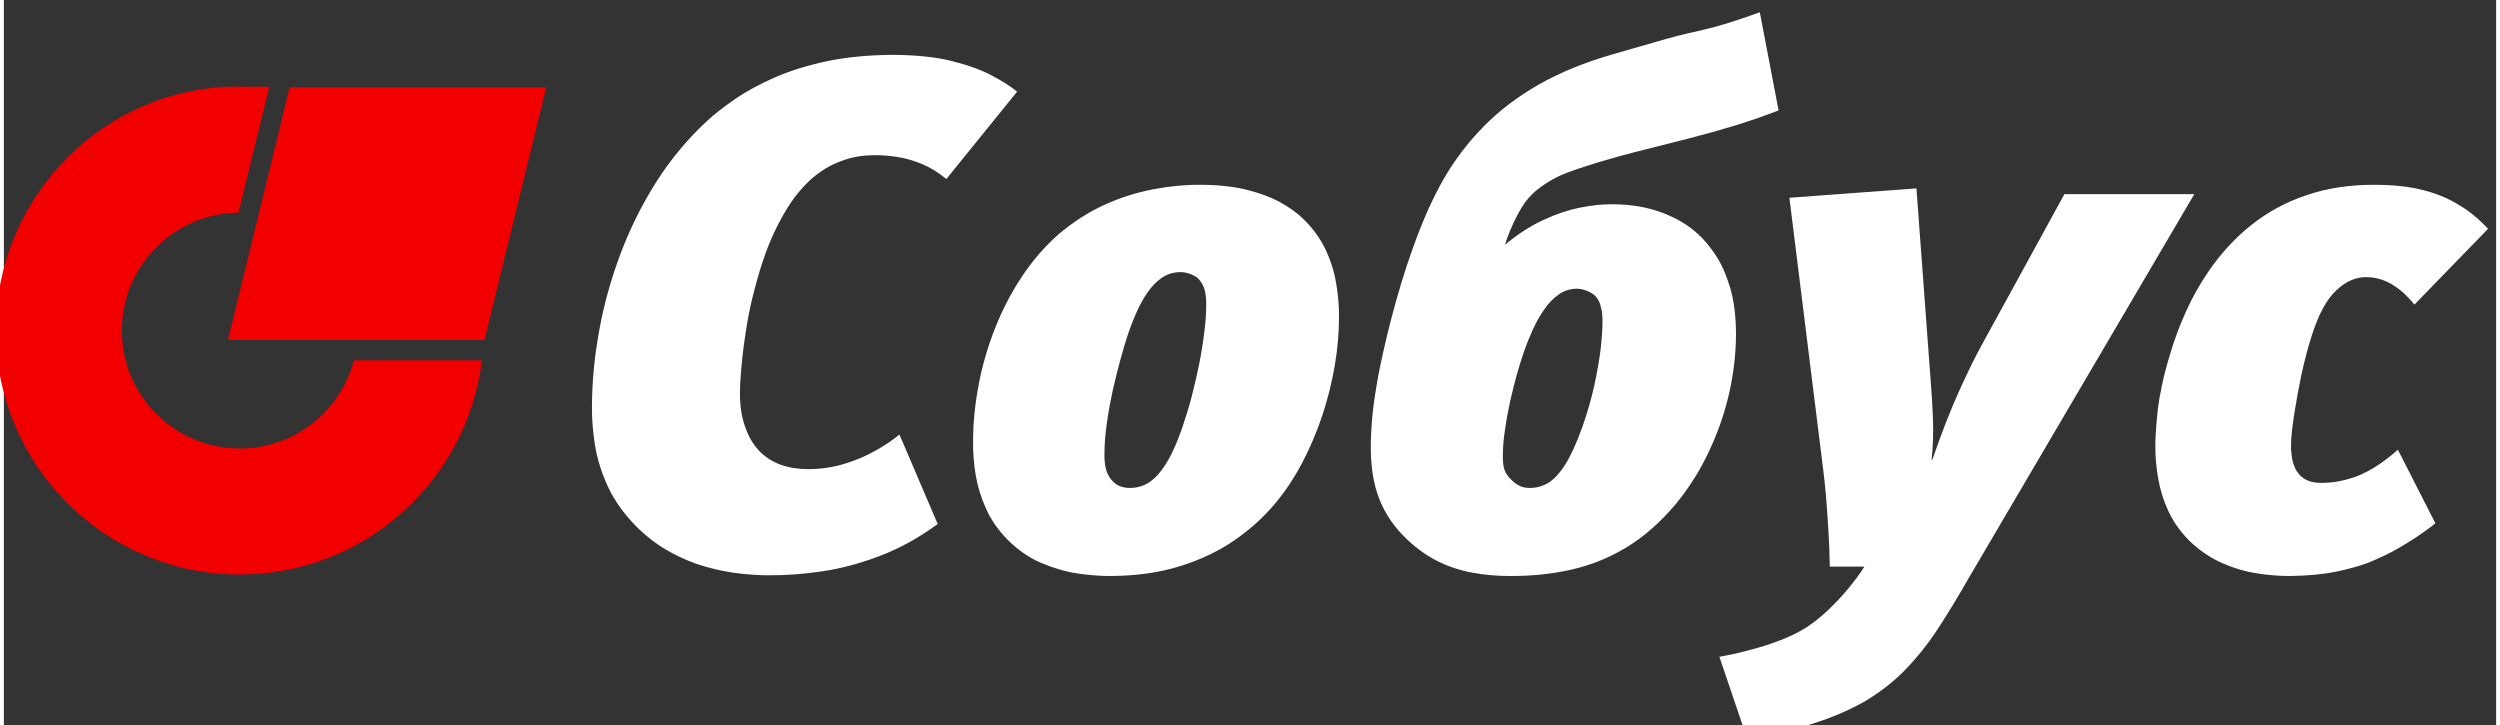
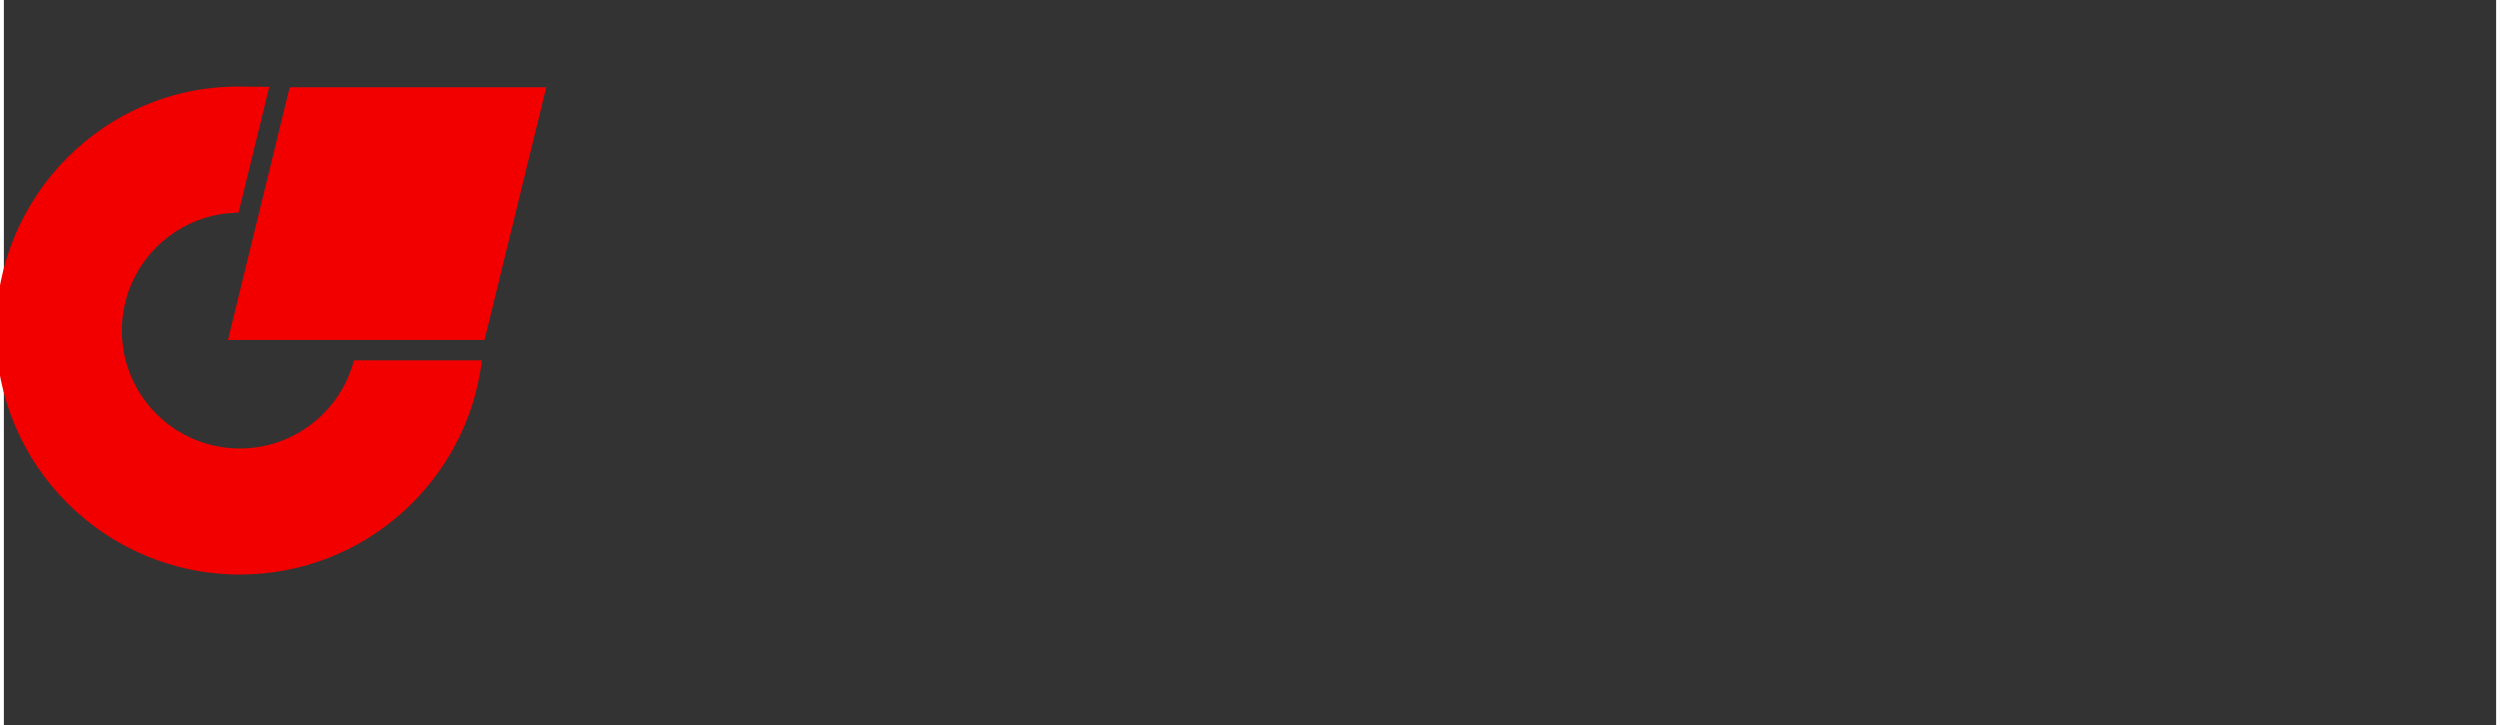
<svg xmlns="http://www.w3.org/2000/svg" xml:space="preserve" width="193px" height="56px" style="shape-rendering:geometricPrecision; text-rendering:geometricPrecision; image-rendering:optimizeQuality; fill-rule:evenodd; clip-rule:evenodd" viewBox="0 0 193 56.174">
  <rect x="0" y="0" width="193" height="56.174" fill="#333333" stroke="none" />
  <defs>
    <style type="text/css">  .fil0 {fill:#F20000} .fil1 {fill:white;fill-rule:nonzero}  </style>
  </defs>
  <g id="Слой_x0020_1">
    <path class="fil0" d="M37.019 27.904l0 -0.001 0 0.001zm-14.883 -21.146l19.868 0.001 -4.782 19.565 -19.867 -0.001 4.781 -19.565zm14.883 21.146l-9.913 -0.001c-1.022,3.927 -4.591,6.826 -8.838,6.826 -5.042,0 -9.131,-4.088 -9.131,-9.13 0,-5.01 4.037,-9.078 9.034,-9.13l2.382 -9.745 -2.284 -0.017c-10.432,-0.078 -18.892,8.46 -18.892,18.892 0,10.431 8.46,18.891 18.892,18.891 9.651,0 17.613,-7.241 18.75,-16.586z" />
-     <path class="fil1" d="M78.464 7.098c-0.493,-0.41 -1.155,-0.829 -1.975,-1.257 -0.819,-0.438 -1.854,-0.811 -3.093,-1.118 -1.248,-0.308 -2.766,-0.466 -4.546,-0.475 -1.9,0.009 -3.605,0.177 -5.123,0.493 -1.519,0.326 -2.86,0.746 -4.034,1.258 -1.174,0.522 -2.199,1.071 -3.065,1.668 -0.866,0.596 -1.602,1.164 -2.198,1.723 -1.491,1.379 -2.795,2.953 -3.913,4.704 -1.109,1.761 -2.04,3.624 -2.776,5.59 -0.736,1.965 -1.286,3.95 -1.649,5.971 -0.363,2.012 -0.55,3.969 -0.55,5.869 -0.009,0.904 0.066,1.882 0.233,2.944 0.168,1.053 0.503,2.133 1.006,3.223 0.513,1.1 1.267,2.152 2.283,3.168 0.819,0.792 1.677,1.434 2.59,1.919 0.903,0.493 1.816,0.866 2.729,1.118 0.922,0.26 1.798,0.428 2.636,0.521 0.839,0.093 1.593,0.14 2.273,0.131 1.277,0.009 2.646,-0.093 4.099,-0.308 1.454,-0.214 2.935,-0.615 4.453,-1.192 1.519,-0.578 3.009,-1.397 4.472,-2.469l-2.963 -6.931c-0.503,0.419 -1.117,0.839 -1.835,1.239 -0.717,0.41 -1.518,0.755 -2.403,1.025 -0.876,0.27 -1.817,0.41 -2.804,0.419 -0.783,0 -1.509,-0.111 -2.161,-0.344 -0.653,-0.243 -1.221,-0.606 -1.696,-1.109 -0.391,-0.438 -0.689,-0.904 -0.894,-1.416 -0.215,-0.512 -0.364,-1.016 -0.448,-1.528 -0.074,-0.512 -0.111,-0.978 -0.111,-1.416 0,-0.531 0.028,-1.118 0.084,-1.751 0.055,-0.643 0.12,-1.286 0.204,-1.938 0.085,-0.643 0.178,-1.239 0.271,-1.788 0.14,-0.848 0.326,-1.705 0.559,-2.581 0.223,-0.866 0.465,-1.686 0.726,-2.45 0.224,-0.661 0.485,-1.314 0.792,-1.975 0.308,-0.661 0.643,-1.285 1.006,-1.882 0.363,-0.587 0.755,-1.118 1.165,-1.565 0.41,-0.475 0.885,-0.903 1.434,-1.285 0.55,-0.392 1.174,-0.699 1.882,-0.932 0.699,-0.233 1.472,-0.354 2.329,-0.354 0.512,-0.009 1.071,0.037 1.695,0.13 0.625,0.093 1.258,0.271 1.92,0.54 0.661,0.271 1.295,0.662 1.919,1.174l5.477 -6.763zm24.929 17.439c0.01,-0.829 -0.065,-1.695 -0.223,-2.608 -0.149,-0.913 -0.438,-1.807 -0.857,-2.683 -0.429,-0.876 -1.035,-1.686 -1.826,-2.422 -0.429,-0.401 -0.988,-0.792 -1.677,-1.174 -0.699,-0.382 -1.547,-0.698 -2.553,-0.95 -1.006,-0.252 -2.179,-0.382 -3.54,-0.391 -1.22,-0.01 -2.459,0.112 -3.735,0.354 -1.277,0.242 -2.534,0.642 -3.782,1.211 -1.24,0.568 -2.423,1.332 -3.55,2.291 -1.062,0.941 -2.003,2.031 -2.823,3.27 -0.819,1.23 -1.509,2.562 -2.067,3.978 -0.56,1.416 -0.988,2.869 -1.267,4.36 -0.289,1.49 -0.438,2.972 -0.438,4.434 -0.01,0.811 0.055,1.658 0.195,2.543 0.149,0.885 0.41,1.761 0.801,2.627 0.382,0.867 0.951,1.677 1.687,2.432 0.819,0.81 1.704,1.416 2.664,1.816 0.969,0.401 1.919,0.671 2.851,0.802 0.931,0.13 1.751,0.186 2.477,0.177 1.975,-0.01 3.755,-0.261 5.338,-0.755 1.594,-0.494 3,-1.164 4.23,-2.012 1.23,-0.848 2.282,-1.807 3.177,-2.879 0.772,-0.931 1.462,-1.965 2.068,-3.12 0.605,-1.146 1.117,-2.358 1.546,-3.634 0.419,-1.267 0.745,-2.552 0.969,-3.857 0.223,-1.304 0.335,-2.571 0.335,-3.81zm-10.284 -0.894c0,0.605 -0.047,1.305 -0.149,2.077 -0.094,0.783 -0.224,1.603 -0.392,2.46 -0.177,0.857 -0.372,1.705 -0.587,2.543 -0.223,0.848 -0.466,1.63 -0.717,2.366 -0.363,1.053 -0.727,1.891 -1.09,2.525 -0.363,0.633 -0.727,1.099 -1.071,1.416 -0.354,0.316 -0.689,0.522 -1.016,0.615 -0.317,0.102 -0.624,0.149 -0.903,0.139 -0.224,0.01 -0.466,-0.037 -0.727,-0.121 -0.261,-0.093 -0.503,-0.279 -0.727,-0.549 -0.214,-0.28 -0.353,-0.596 -0.419,-0.932 -0.065,-0.344 -0.093,-0.68 -0.083,-1.025 0,-0.745 0.065,-1.546 0.186,-2.384 0.112,-0.839 0.27,-1.668 0.447,-2.497 0.186,-0.82 0.373,-1.593 0.568,-2.301 0.196,-0.717 0.373,-1.323 0.531,-1.817 0.205,-0.633 0.438,-1.257 0.699,-1.854 0.26,-0.605 0.559,-1.145 0.885,-1.63 0.335,-0.484 0.708,-0.876 1.127,-1.164 0.419,-0.289 0.895,-0.429 1.425,-0.438 0.28,0 0.541,0.046 0.783,0.149 0.242,0.093 0.447,0.205 0.615,0.354 0.27,0.289 0.447,0.615 0.521,0.988 0.075,0.372 0.103,0.735 0.094,1.08zm37.337 -12.912c1.276,-0.326 2.469,-0.661 3.596,-1.006 1.127,-0.344 2.254,-0.736 3.391,-1.174l-1.453 -7.601c-0.978,0.354 -1.798,0.633 -2.45,0.829 -0.652,0.205 -1.221,0.363 -1.705,0.475 -0.485,0.121 -0.969,0.233 -1.453,0.335 -0.476,0.112 -1.025,0.252 -1.659,0.429l-4.08 1.174c-2.208,0.633 -4.136,1.425 -5.794,2.366 -1.649,0.95 -3.074,2.031 -4.267,3.261 -1.202,1.22 -2.226,2.57 -3.074,4.042 -0.298,0.513 -0.671,1.23 -1.099,2.143 -0.42,0.913 -0.895,2.087 -1.398,3.522 -0.512,1.434 -1.043,3.176 -1.583,5.235 -0.42,1.649 -0.746,3.084 -0.979,4.304 -0.223,1.22 -0.382,2.282 -0.466,3.186 -0.083,0.903 -0.12,1.705 -0.12,2.404 0,1.555 0.223,2.906 0.689,4.061 0.465,1.155 1.183,2.18 2.161,3.093 0.764,0.717 1.575,1.285 2.422,1.695 0.848,0.41 1.733,0.69 2.665,0.858 0.931,0.167 1.9,0.251 2.906,0.242 1.639,0.009 3.205,-0.159 4.695,-0.494 1.491,-0.336 2.906,-0.904 4.248,-1.714 1.342,-0.811 2.608,-1.919 3.801,-3.326 1.025,-1.239 1.891,-2.599 2.581,-4.071 0.698,-1.472 1.229,-2.981 1.583,-4.546 0.354,-1.565 0.531,-3.112 0.531,-4.63 -0.009,-1.397 -0.168,-2.59 -0.466,-3.587 -0.307,-1.006 -0.68,-1.844 -1.136,-2.515 -0.447,-0.67 -0.904,-1.211 -1.36,-1.612 -0.736,-0.679 -1.658,-1.229 -2.776,-1.648 -1.118,-0.42 -2.385,-0.634 -3.82,-0.643 -0.773,-0.01 -1.612,0.084 -2.534,0.261 -0.913,0.186 -1.863,0.503 -2.85,0.969 -0.988,0.456 -1.966,1.089 -2.944,1.9 0.093,-0.326 0.223,-0.69 0.391,-1.09 0.168,-0.401 0.354,-0.801 0.559,-1.192 0.205,-0.392 0.41,-0.727 0.615,-1.016 0.363,-0.475 0.782,-0.876 1.248,-1.202 0.457,-0.335 0.96,-0.624 1.491,-0.866 0.363,-0.158 0.801,-0.326 1.323,-0.503 0.521,-0.177 1.071,-0.345 1.63,-0.522 0.568,-0.168 1.099,-0.317 1.584,-0.456 0.484,-0.131 0.875,-0.233 1.164,-0.308l4.192 -1.062zm-6.651 14.254c0,0.512 -0.047,1.192 -0.14,2.04 -0.102,0.847 -0.27,1.788 -0.494,2.832 -0.233,1.043 -0.54,2.124 -0.932,3.232 -0.447,1.239 -0.885,2.199 -1.313,2.879 -0.438,0.689 -0.885,1.164 -1.332,1.435 -0.456,0.26 -0.932,0.391 -1.435,0.381 -0.27,0 -0.521,-0.046 -0.745,-0.149 -0.223,-0.102 -0.466,-0.27 -0.708,-0.521 -0.27,-0.27 -0.447,-0.55 -0.522,-0.839 -0.074,-0.288 -0.102,-0.624 -0.093,-1.006 0,-0.605 0.056,-1.276 0.168,-2.012 0.102,-0.727 0.242,-1.463 0.4,-2.199 0.168,-0.735 0.336,-1.416 0.513,-2.049 0.177,-0.624 0.345,-1.155 0.484,-1.565 0.205,-0.624 0.447,-1.23 0.717,-1.835 0.271,-0.596 0.569,-1.146 0.914,-1.631 0.335,-0.493 0.717,-0.884 1.127,-1.173 0.419,-0.289 0.875,-0.438 1.378,-0.448 0.261,0 0.513,0.047 0.764,0.15 0.252,0.093 0.457,0.205 0.634,0.354 0.205,0.195 0.345,0.428 0.438,0.707 0.084,0.28 0.139,0.55 0.158,0.811 0.019,0.261 0.028,0.466 0.019,0.606zm45.833 -9.95l-10.061 0 -6.372 11.627c-0.531,0.959 -1.127,2.17 -1.779,3.614 -0.652,1.444 -1.351,3.223 -2.078,5.329l-0.056 0c0.056,-0.513 0.094,-1.044 0.112,-1.603 0.019,-0.549 0.01,-1.174 -0.018,-1.863 -0.028,-0.699 -0.075,-1.518 -0.15,-2.46l-1.117 -15.091 -9.838 0.727 2.627 21.128c0.056,0.438 0.122,1.053 0.196,1.845 0.065,0.782 0.13,1.658 0.186,2.626 0.066,0.979 0.103,1.966 0.121,2.963l2.683 0c-0.372,0.587 -0.81,1.164 -1.294,1.751 -0.485,0.587 -1.007,1.127 -1.547,1.64 -0.54,0.512 -1.09,0.941 -1.63,1.304 -0.55,0.345 -1.155,0.652 -1.808,0.913 -0.661,0.27 -1.303,0.485 -1.947,0.671 -0.651,0.186 -1.239,0.335 -1.76,0.456 -0.531,0.112 -0.95,0.196 -1.248,0.252l2.124 6.26c0.959,-0.093 1.975,-0.27 3.046,-0.513 1.071,-0.251 2.124,-0.568 3.167,-0.95 1.043,-0.382 2.012,-0.829 2.897,-1.332 1.286,-0.764 2.404,-1.649 3.335,-2.645 0.932,-0.988 1.77,-2.069 2.516,-3.242 0.754,-1.174 1.509,-2.422 2.254,-3.727l17.439 -29.68zm22.749 2.683c-0.596,-0.633 -1.174,-1.136 -1.732,-1.518 -0.569,-0.373 -1.091,-0.671 -1.566,-0.885 -0.689,-0.308 -1.472,-0.559 -2.347,-0.736 -0.885,-0.177 -1.947,-0.27 -3.186,-0.27 -1.919,0 -3.671,0.27 -5.245,0.81 -1.584,0.531 -2.999,1.304 -4.267,2.311 -1.257,1.005 -2.375,2.217 -3.344,3.642 -0.68,1.006 -1.257,2.04 -1.733,3.111 -0.475,1.062 -0.857,2.087 -1.155,3.075 -0.298,0.978 -0.531,1.835 -0.68,2.58 -0.149,0.736 -0.251,1.286 -0.289,1.63 -0.037,0.289 -0.074,0.606 -0.102,0.969 -0.037,0.364 -0.065,0.717 -0.084,1.081 -0.028,0.363 -0.037,0.68 -0.037,0.969 -0.01,0.81 0.065,1.658 0.214,2.534 0.149,0.884 0.419,1.751 0.82,2.608 0.4,0.848 0.968,1.63 1.705,2.348 0.754,0.698 1.555,1.239 2.422,1.621 0.866,0.382 1.742,0.652 2.645,0.791 0.904,0.149 1.78,0.224 2.646,0.215 1.37,-0.019 2.553,-0.131 3.559,-0.336 0.997,-0.214 1.807,-0.438 2.422,-0.67 0.885,-0.355 1.705,-0.746 2.459,-1.183 0.746,-0.438 1.37,-0.839 1.863,-1.193 0.503,-0.363 0.811,-0.587 0.932,-0.699l-2.907 -5.701c-0.372,0.345 -0.791,0.68 -1.248,0.997 -0.457,0.326 -0.894,0.587 -1.322,0.792 -0.457,0.233 -0.97,0.419 -1.547,0.559 -0.569,0.149 -1.155,0.223 -1.752,0.223 -0.447,0.01 -0.829,-0.056 -1.145,-0.196 -0.317,-0.13 -0.587,-0.363 -0.811,-0.698 -0.186,-0.317 -0.316,-0.661 -0.372,-1.034 -0.056,-0.373 -0.084,-0.717 -0.075,-1.034 0,-0.326 0.028,-0.718 0.084,-1.174 0.056,-0.456 0.121,-0.941 0.205,-1.444 0.084,-0.494 0.167,-0.987 0.251,-1.453 0.093,-0.475 0.168,-0.885 0.242,-1.239 0.261,-1.193 0.522,-2.208 0.802,-3.065 0.27,-0.857 0.559,-1.575 0.875,-2.161 0.317,-0.587 0.671,-1.062 1.062,-1.426 0.392,-0.363 0.774,-0.624 1.146,-0.773 0.373,-0.158 0.755,-0.242 1.146,-0.233 0.335,0 0.671,0.037 1.006,0.131 0.335,0.093 0.671,0.232 1.006,0.428 0.317,0.196 0.596,0.401 0.848,0.624 0.242,0.233 0.447,0.429 0.596,0.606 0.149,0.177 0.252,0.289 0.289,0.335l5.701 -5.869z" />
  </g>
</svg>